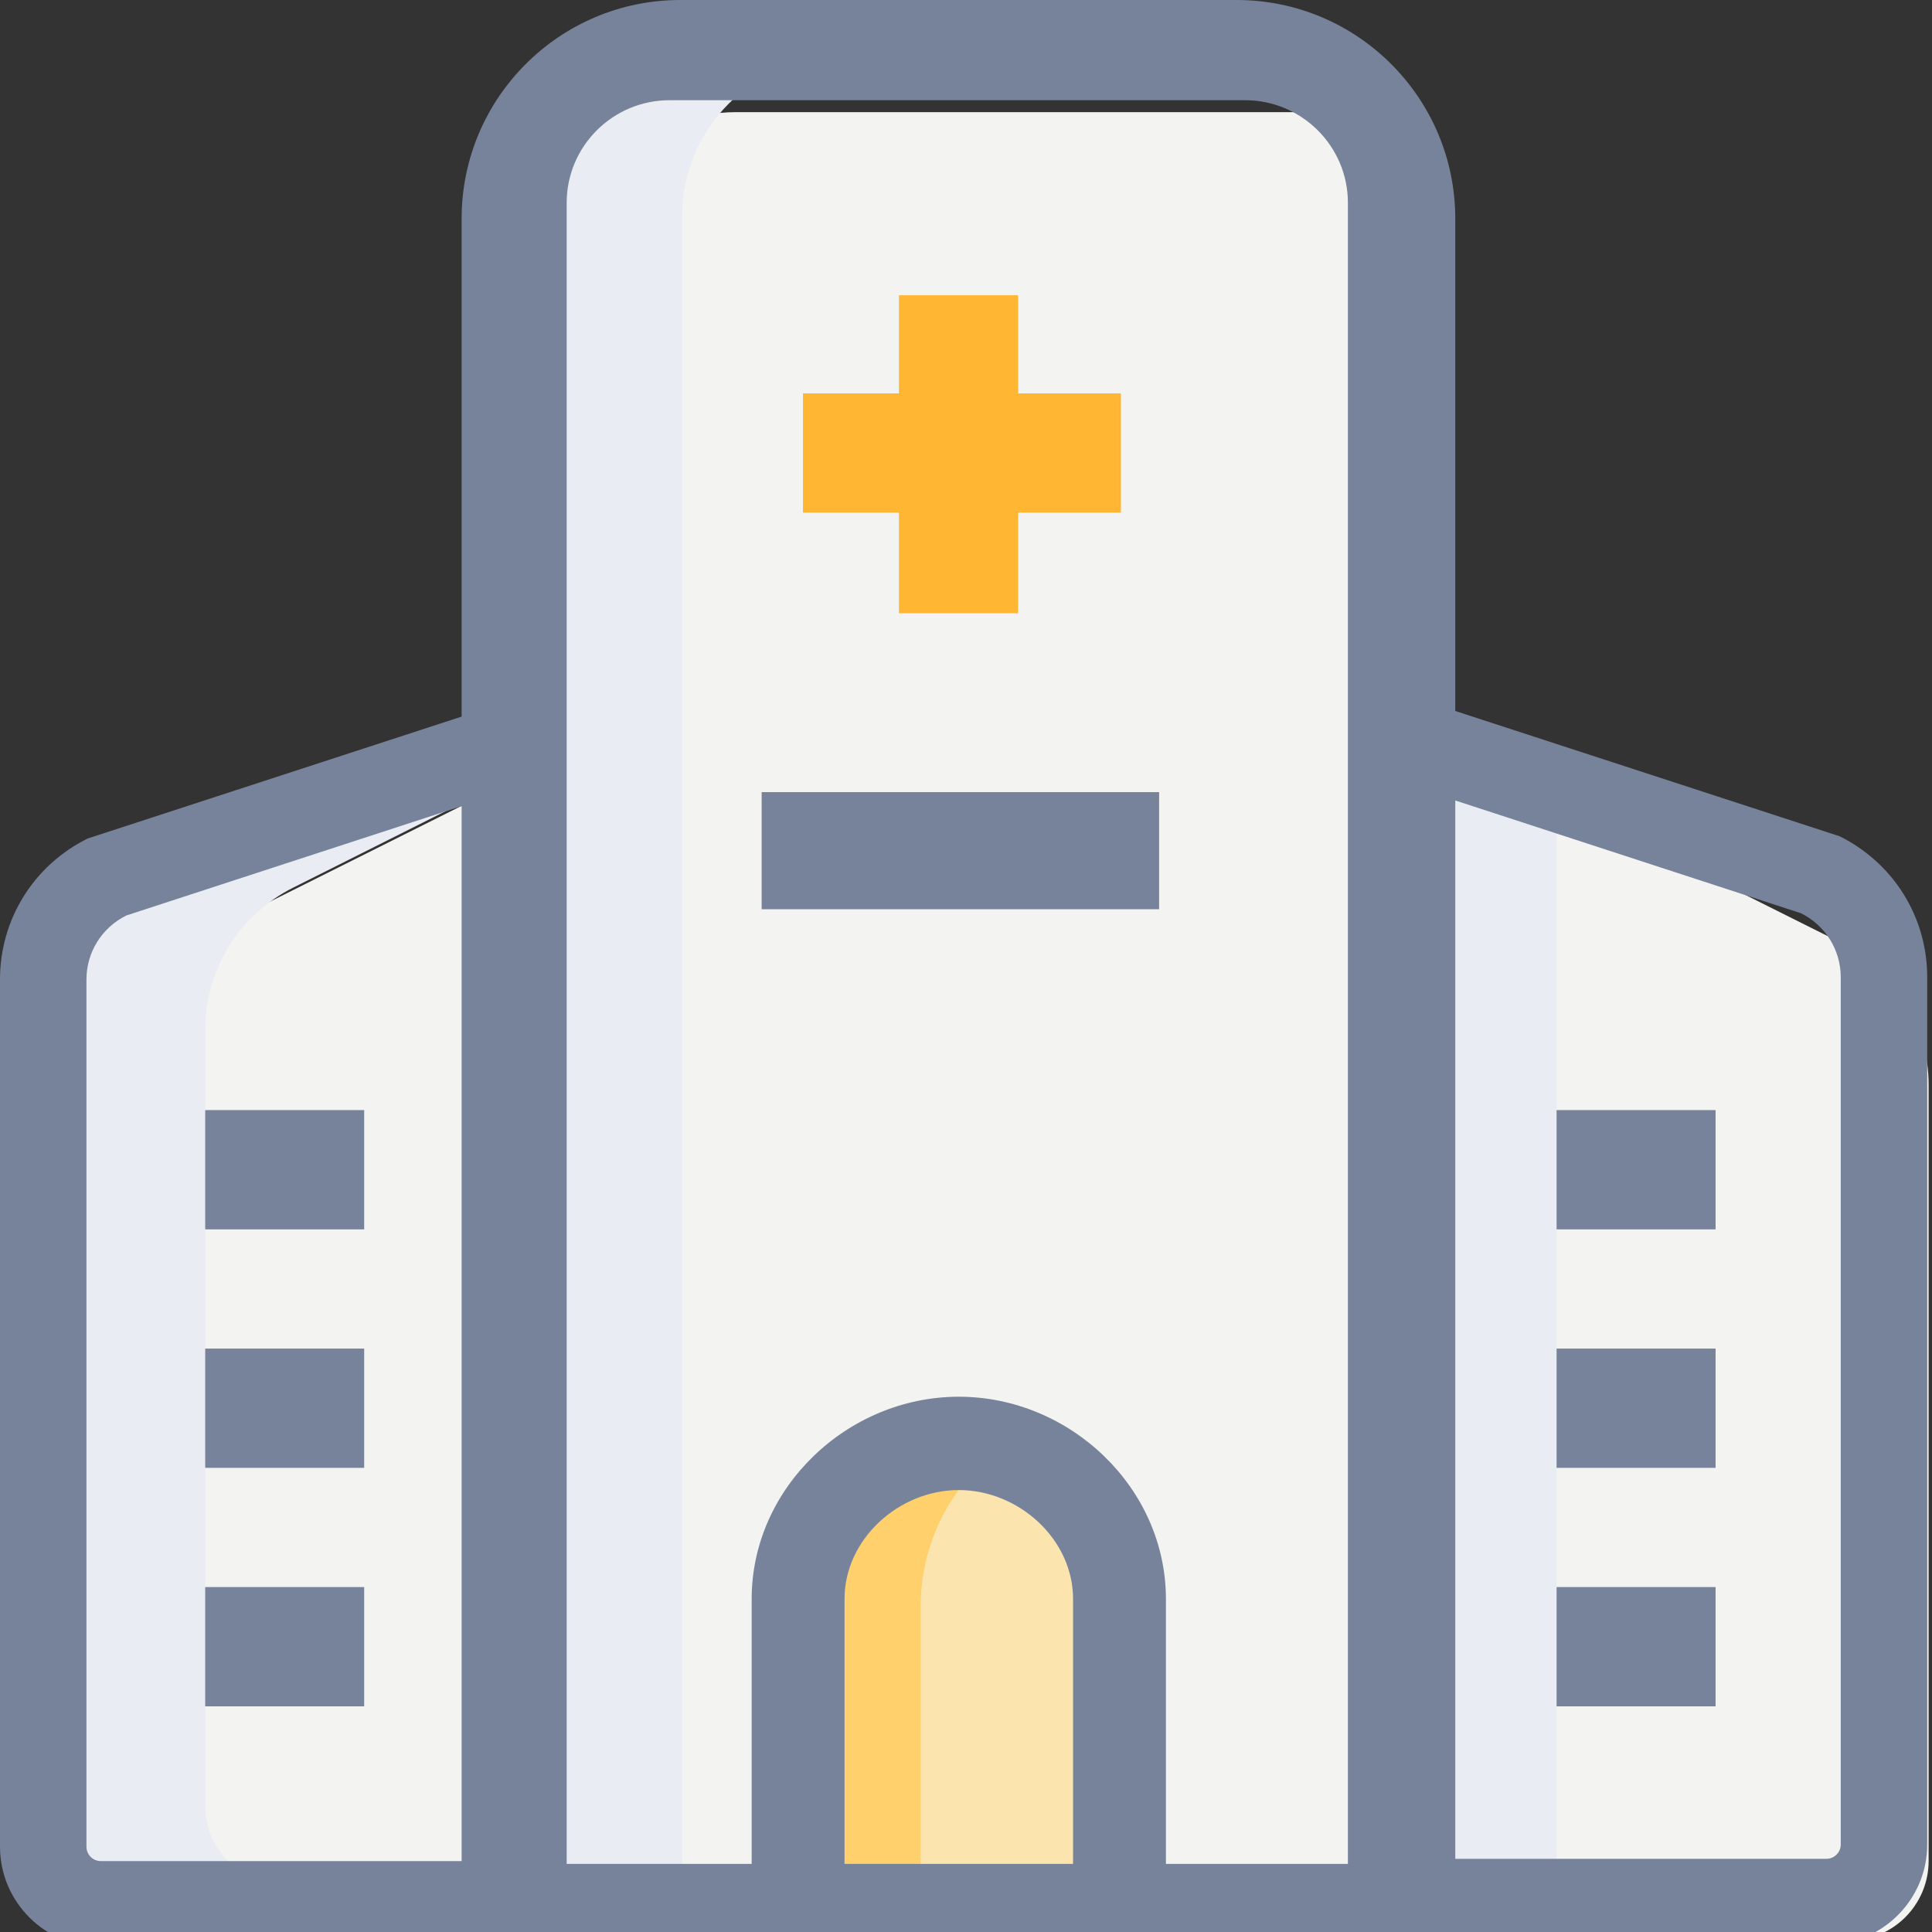
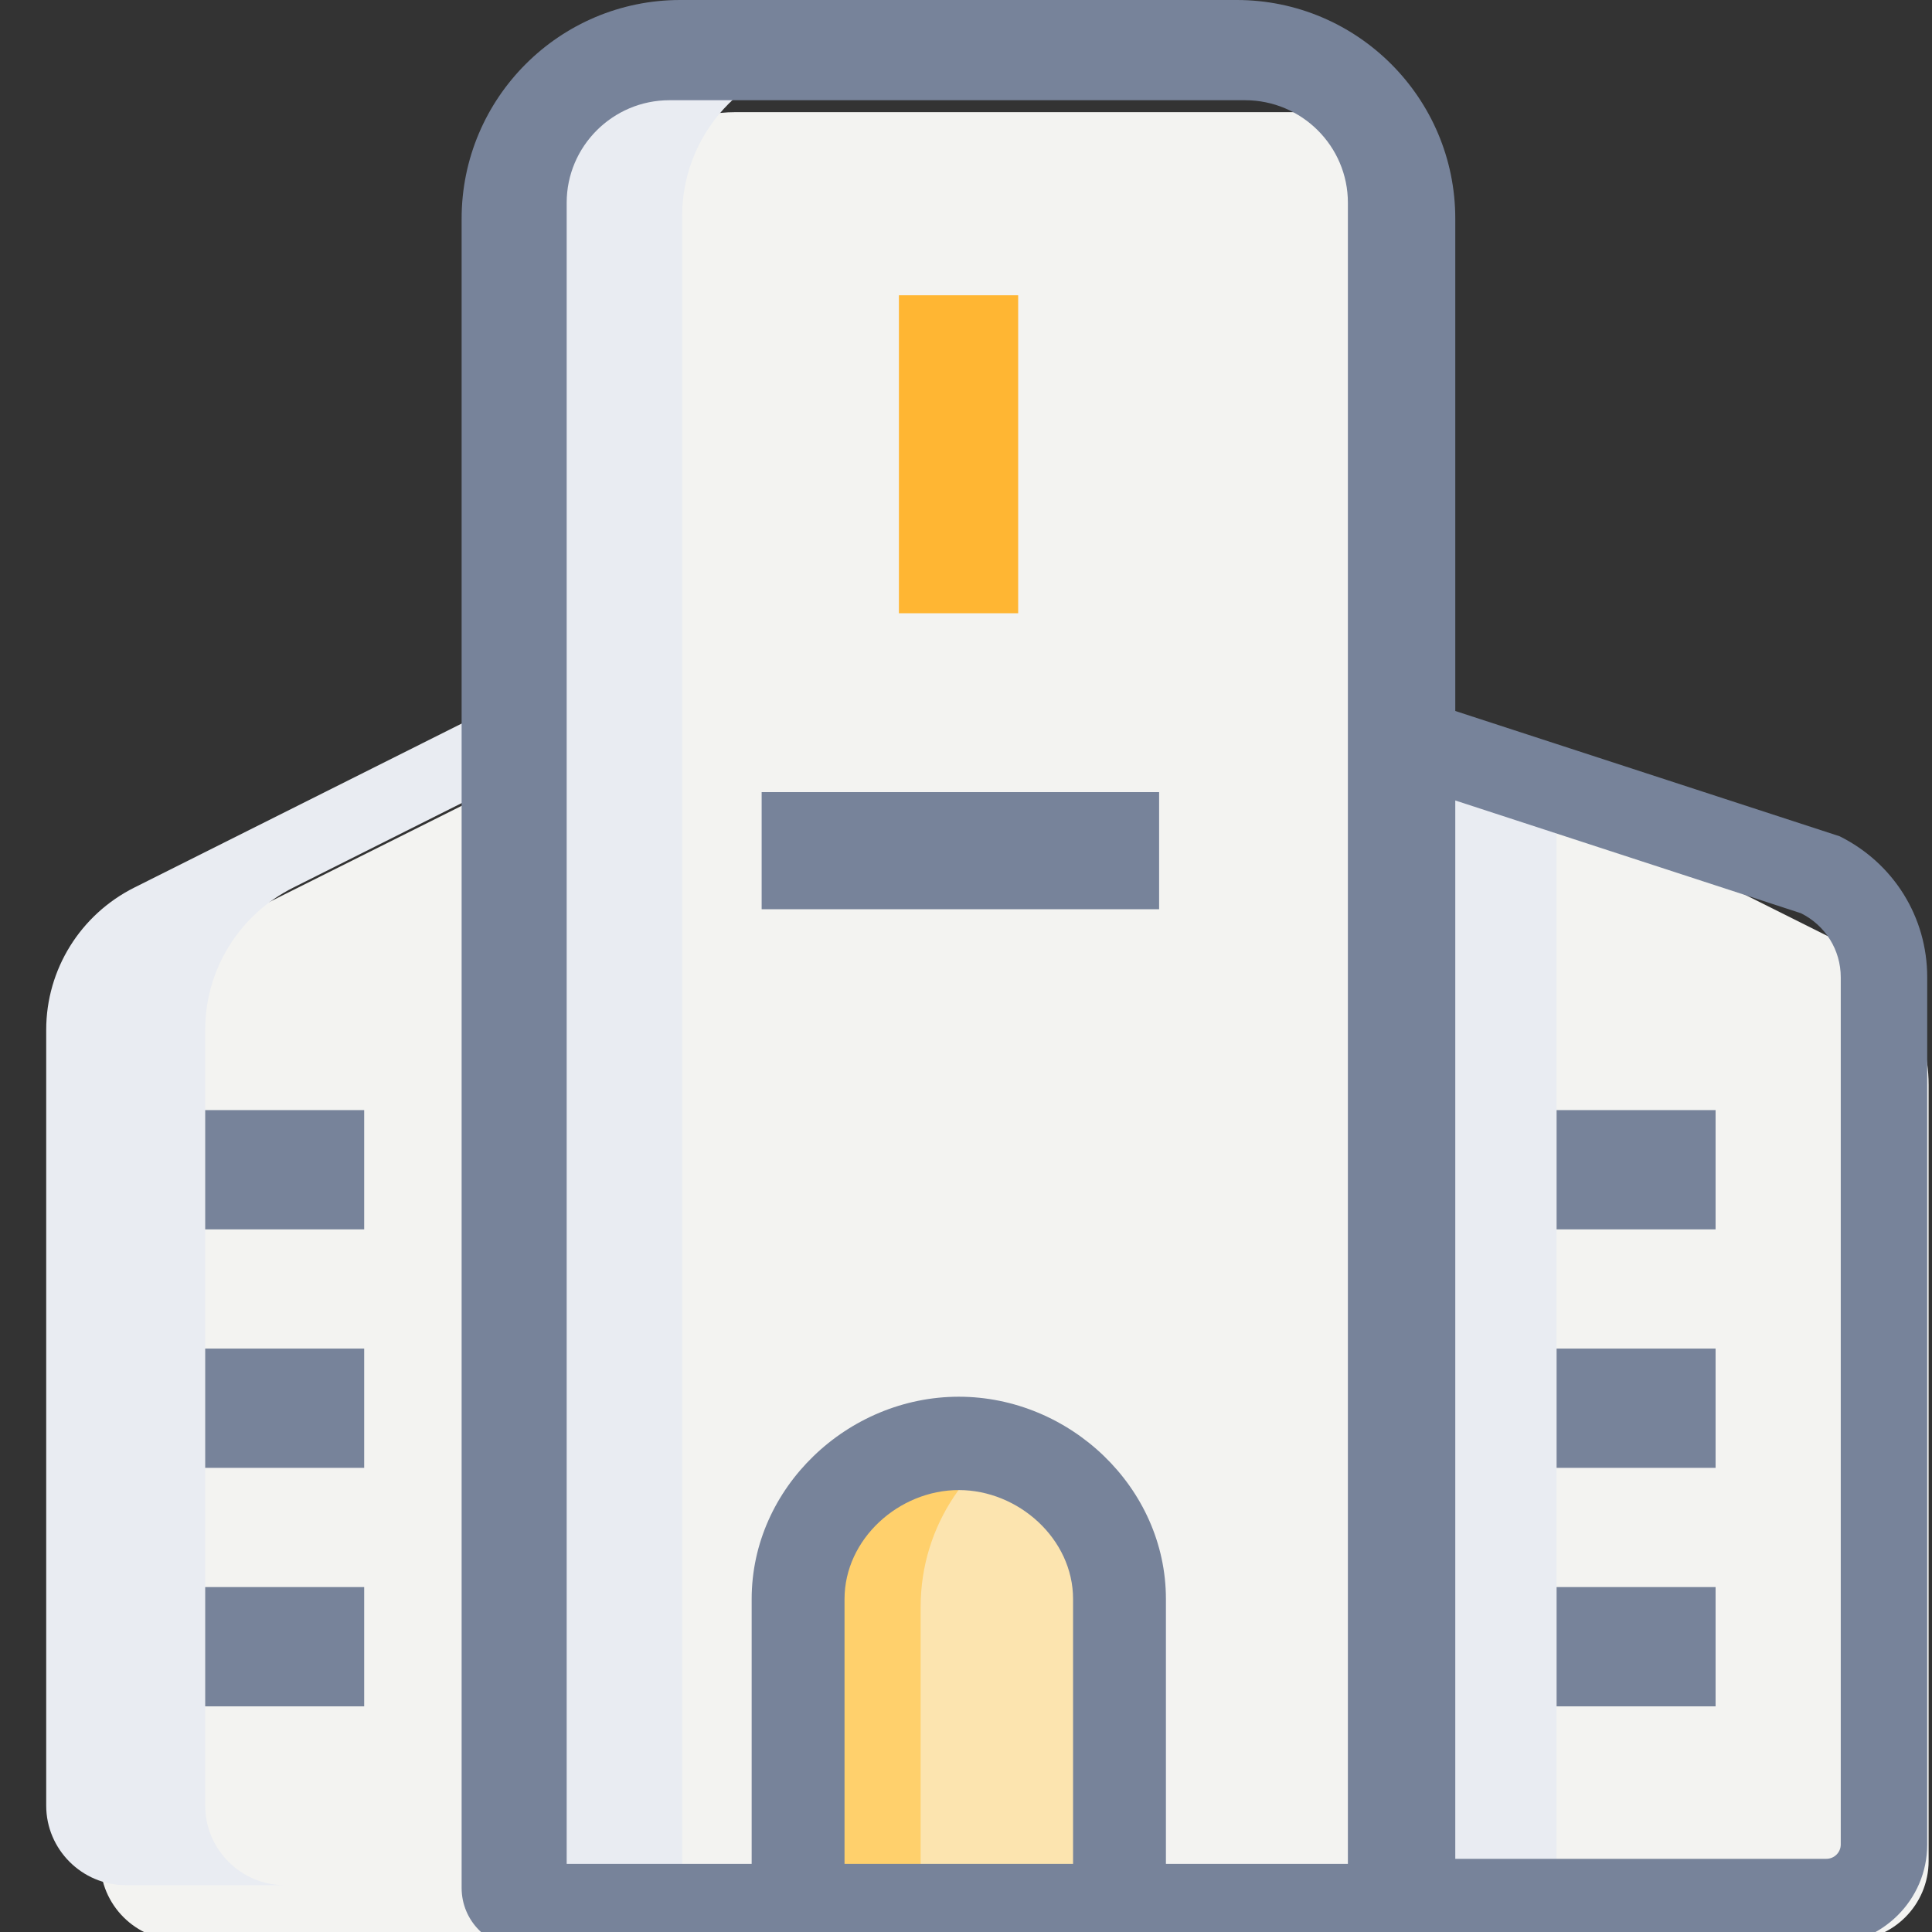
<svg xmlns="http://www.w3.org/2000/svg" width="48" height="48" viewBox="0 0 48 48">
  <rect x="0" y="0" width="48" height="48" fill="#333333" stroke="none" />
  <g fill="none" fill-rule="evenodd">
    <g fill-rule="nonzero">
      <g>
        <g fill="#F3F3F1">
          <path d="M33.59 45.44H11.865V3.966c0-2.182 1.768-3.95 3.95-3.95H29.64c2.183 0 3.95 1.768 3.95 3.95v41.476zM43.256 20.648l-9.666-4.833v29.626h9.876c1.09 0 1.975-.885 1.975-1.975V24.182c0-1.496-.846-2.864-2.185-3.534zM.015 24.182v19.284c0 1.09.885 1.975 1.975 1.975h9.875V15.815L2.2 20.648c-1.34.67-2.185 2.038-2.185 3.534z" transform="translate(-143 -3031) translate(143 3031) translate(2.475 2.77)" />
        </g>
        <path fill="#FCE4AF" d="M23.86 34.986c-2.727 0-4.937 2.21-4.937 4.938v6.912h9.875v-6.912c0-2.728-2.21-4.938-4.937-4.938z" transform="translate(-143 -3031) translate(143 3031)" />
        <path fill="#FFD06C" d="M25.836 35.401c-1.738.75-2.963 2.489-2.963 4.523v6.912h-3.95v-6.912c0-2.726 2.212-4.938 4.938-4.938.69 0 1.362.139 1.975.415z" transform="translate(-143 -3031) translate(143 3031)" />
        <path fill="#E9ECF2" d="M20.898 1.411c-2.172 0-3.95 1.778-3.95 3.95v41.475h-3.95V5.361c0-2.172 1.778-3.95 3.95-3.95h3.95zM38.673 19.186L38.673 46.836 34.723 46.836 34.723 17.211zM12.998 17.211v1.975L7.29 22.05c-1.343.672-2.192 2.034-2.192 3.535v19.276c0 1.087.889 1.975 1.975 1.975h-3.95c-1.086 0-1.975-.888-1.975-1.975V25.585c0-1.5.85-2.863 2.192-3.535l9.658-4.839z" transform="translate(-143 -3031) translate(143 3031)" />
        <path fill="#77839A" d="M34.675 48.388H12.95c-.818 0-1.481-.664-1.481-1.482V5.431C11.469 2.435 13.904 0 16.9 0h13.825c2.996 0 5.431 2.435 5.431 5.431v41.475c0 .818-.663 1.482-1.48 1.482zm-20.596-2.08h19.409V5.037c0-1.404-1.146-2.547-2.554-2.547H16.633c-1.408 0-2.554 1.143-2.554 2.547v41.27z" transform="translate(-143 -3031) translate(143 3031)" />
        <path fill="#77839A" d="M45.375 48.318H34.541v-2.136h10.834c.198 0 .358-.16.358-.356V24.28c0-.677-.38-1.288-.989-1.591L34.06 19.204l.96-1.91 10.685 3.483c1.343.668 2.176 2.01 2.176 3.5v21.55c0 1.373-1.124 2.49-2.506 2.49z" transform="translate(-143 -3031) translate(143 3031)" />
        <path fill="#FFB633" d="M22.333 7.336L25.296 7.336 25.296 15.236 22.333 15.236z" transform="translate(-143 -3031) translate(143 3031)" />
-         <path fill="#FFB633" d="M22.417 7.304L25.38 7.304 25.38 15.204 22.417 15.204z" transform="translate(-143 -3031) translate(143 3031) rotate(-90 23.899 11.254)" />
        <path fill="#77839A" d="M28.966 46.61H26.66v-6.883c0-1.492-1.355-2.707-2.84-2.707-1.484 0-2.838 1.215-2.838 2.707v6.883h-2.307v-6.883c0-2.772 2.39-5.026 5.146-5.026s5.146 2.254 5.146 5.026v6.883zM18.923 19.68L28.798 19.68 28.798 22.589 18.923 22.589zM5.098 39.43L9.048 39.43 9.048 42.393 5.098 42.393zM5.098 33.505L9.048 33.505 9.048 36.468 5.098 36.468zM5.098 27.58L9.048 27.58 9.048 30.543 5.098 30.543zM38.673 39.43L42.623 39.43 42.623 42.393 38.673 42.393zM38.673 33.505L42.623 33.505 42.623 36.468 38.673 36.468zM38.673 27.58L42.623 27.58 42.623 30.543 38.673 30.543z" transform="translate(-143 -3031) translate(143 3031)" />
-         <path fill="#77839A" d="M11.316 48.375H.48v-2.136h10.835c.197 0 .358-.16.358-.356V24.336c0-.677-.38-1.288-.99-1.591L0 19.26l.96-1.91 10.685 3.483c1.343.668 2.176 2.01 2.176 3.501v21.548c0 1.374-1.124 2.492-2.505 2.492z" transform="translate(-143 -3031) translate(143 3031) matrix(-1 0 0 1 13.821 0)" />
      </g>
    </g>
  </g>
</svg>